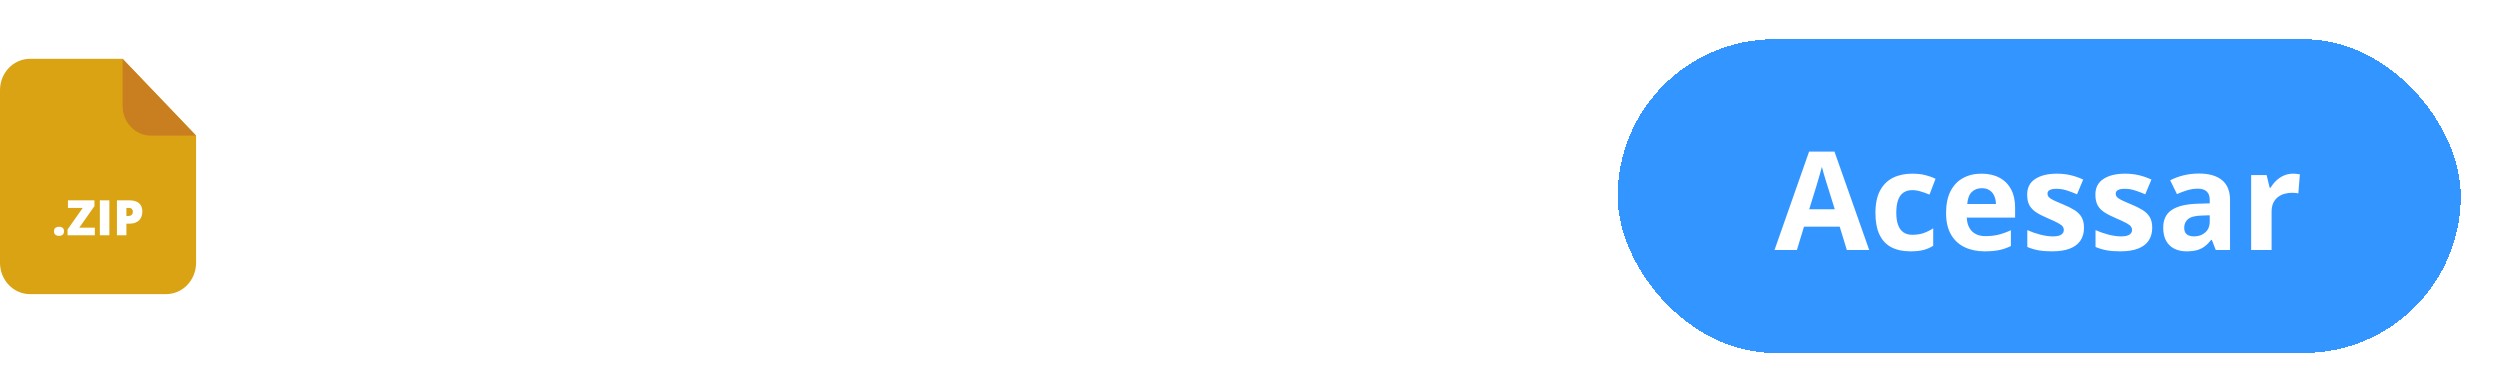
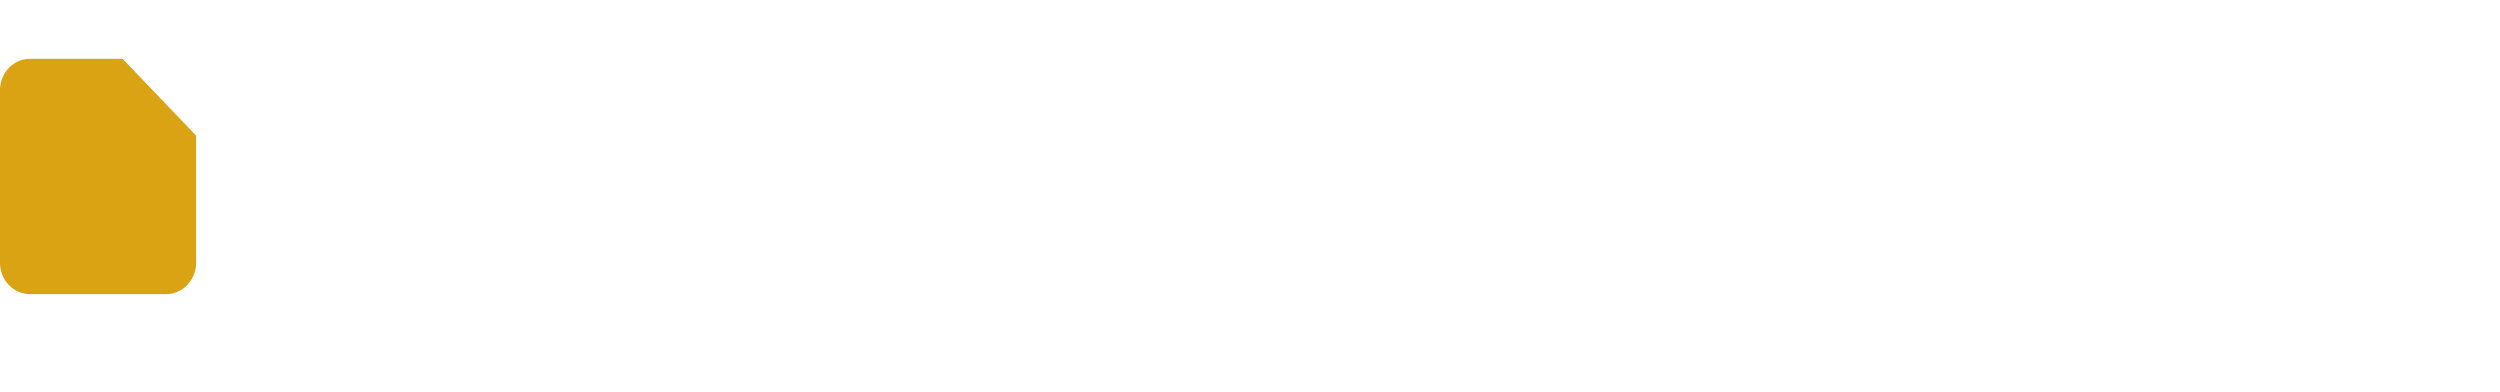
<svg xmlns="http://www.w3.org/2000/svg" width="255" height="40" viewBox="0 0 255 40" fill="none">
  <g filter="url(#filter0_d_223_11253)">
-     <rect x="163" y="2" width="86" height="32" rx="16" fill="#3395FF" shape-rendering="crispEdges" />
    <path d="M186.376 23.5L185.651 21.121H182.008L181.283 23.5H179L182.527 13.465H185.118L188.659 23.5H186.376ZM185.146 19.344L184.421 17.02C184.375 16.865 184.314 16.666 184.236 16.425C184.163 16.179 184.088 15.93 184.011 15.68C183.938 15.425 183.879 15.204 183.833 15.017C183.787 15.204 183.724 15.436 183.642 15.714C183.564 15.987 183.489 16.247 183.416 16.493C183.343 16.739 183.291 16.915 183.259 17.02L182.541 19.344H185.146ZM192.863 23.637C192.107 23.637 191.462 23.5 190.929 23.227C190.396 22.949 189.99 22.52 189.712 21.941C189.434 21.363 189.295 20.622 189.295 19.72C189.295 18.785 189.452 18.024 189.767 17.436C190.086 16.844 190.525 16.409 191.086 16.131C191.651 15.853 192.305 15.714 193.048 15.714C193.576 15.714 194.032 15.766 194.415 15.871C194.802 15.971 195.14 16.092 195.427 16.233L194.812 17.847C194.483 17.715 194.178 17.607 193.896 17.525C193.613 17.439 193.33 17.395 193.048 17.395C192.683 17.395 192.38 17.482 192.139 17.655C191.897 17.824 191.717 18.079 191.599 18.421C191.48 18.763 191.421 19.191 191.421 19.706C191.421 20.212 191.485 20.631 191.612 20.964C191.74 21.297 191.924 21.545 192.166 21.709C192.408 21.869 192.701 21.948 193.048 21.948C193.481 21.948 193.866 21.891 194.203 21.777C194.54 21.659 194.868 21.495 195.188 21.285V23.069C194.868 23.27 194.534 23.413 194.183 23.5C193.836 23.591 193.396 23.637 192.863 23.637ZM200.116 15.714C200.823 15.714 201.431 15.851 201.941 16.124C202.452 16.393 202.846 16.785 203.124 17.3C203.402 17.815 203.541 18.444 203.541 19.186V20.198H198.612C198.635 20.786 198.811 21.249 199.139 21.586C199.471 21.919 199.932 22.085 200.52 22.085C201.007 22.085 201.454 22.035 201.859 21.935C202.265 21.834 202.682 21.684 203.11 21.483V23.097C202.732 23.284 202.336 23.42 201.921 23.507C201.511 23.593 201.012 23.637 200.424 23.637C199.658 23.637 198.979 23.495 198.387 23.213C197.799 22.93 197.336 22.5 196.999 21.921C196.666 21.342 196.5 20.613 196.5 19.733C196.5 18.84 196.65 18.097 196.951 17.505C197.257 16.908 197.68 16.461 198.223 16.165C198.765 15.864 199.396 15.714 200.116 15.714ZM200.13 17.197C199.724 17.197 199.387 17.327 199.118 17.587C198.854 17.847 198.701 18.255 198.66 18.811H201.586C201.581 18.501 201.524 18.225 201.415 17.983C201.31 17.742 201.151 17.55 200.937 17.409C200.727 17.268 200.458 17.197 200.13 17.197ZM210.568 21.23C210.568 21.75 210.445 22.19 210.199 22.55C209.958 22.905 209.595 23.176 209.112 23.363C208.629 23.546 208.028 23.637 207.308 23.637C206.774 23.637 206.316 23.602 205.934 23.534C205.555 23.466 205.173 23.352 204.785 23.192V21.47C205.2 21.657 205.644 21.811 206.118 21.935C206.597 22.053 207.016 22.112 207.376 22.112C207.782 22.112 208.071 22.053 208.244 21.935C208.422 21.811 208.511 21.652 208.511 21.456C208.511 21.328 208.474 21.215 208.401 21.114C208.333 21.009 208.183 20.893 207.95 20.766C207.718 20.634 207.353 20.463 206.856 20.253C206.378 20.052 205.984 19.85 205.674 19.645C205.368 19.439 205.141 19.198 204.99 18.92C204.844 18.637 204.771 18.28 204.771 17.847C204.771 17.14 205.045 16.609 205.592 16.254C206.143 15.894 206.879 15.714 207.8 15.714C208.274 15.714 208.725 15.762 209.153 15.857C209.586 15.953 210.031 16.106 210.486 16.315L209.857 17.819C209.479 17.655 209.121 17.521 208.784 17.416C208.451 17.311 208.112 17.259 207.766 17.259C207.46 17.259 207.23 17.3 207.075 17.382C206.92 17.464 206.843 17.589 206.843 17.758C206.843 17.881 206.882 17.99 206.959 18.086C207.041 18.182 207.196 18.289 207.424 18.407C207.656 18.521 207.996 18.669 208.442 18.852C208.875 19.029 209.251 19.216 209.57 19.412C209.889 19.604 210.135 19.843 210.309 20.13C210.482 20.412 210.568 20.779 210.568 21.23ZM217.527 21.23C217.527 21.75 217.404 22.19 217.158 22.55C216.917 22.905 216.554 23.176 216.071 23.363C215.588 23.546 214.987 23.637 214.267 23.637C213.733 23.637 213.275 23.602 212.893 23.534C212.514 23.466 212.132 23.352 211.744 23.192V21.47C212.159 21.657 212.603 21.811 213.077 21.935C213.556 22.053 213.975 22.112 214.335 22.112C214.741 22.112 215.03 22.053 215.203 21.935C215.381 21.811 215.47 21.652 215.47 21.456C215.47 21.328 215.433 21.215 215.36 21.114C215.292 21.009 215.142 20.893 214.909 20.766C214.677 20.634 214.312 20.463 213.815 20.253C213.337 20.052 212.943 19.85 212.633 19.645C212.327 19.439 212.1 19.198 211.949 18.92C211.803 18.637 211.73 18.28 211.73 17.847C211.73 17.14 212.004 16.609 212.551 16.254C213.102 15.894 213.838 15.714 214.759 15.714C215.233 15.714 215.684 15.762 216.112 15.857C216.545 15.953 216.99 16.106 217.445 16.315L216.816 17.819C216.438 17.655 216.08 17.521 215.743 17.416C215.41 17.311 215.071 17.259 214.725 17.259C214.419 17.259 214.189 17.3 214.034 17.382C213.879 17.464 213.802 17.589 213.802 17.758C213.802 17.881 213.84 17.99 213.918 18.086C214 18.182 214.155 18.289 214.383 18.407C214.615 18.521 214.955 18.669 215.401 18.852C215.834 19.029 216.21 19.216 216.529 19.412C216.848 19.604 217.094 19.843 217.268 20.13C217.441 20.412 217.527 20.779 217.527 21.23ZM222.285 15.7C223.311 15.7 224.097 15.924 224.644 16.37C225.19 16.817 225.464 17.496 225.464 18.407V23.5H224.008L223.604 22.461H223.55C223.331 22.734 223.108 22.958 222.88 23.131C222.652 23.304 222.39 23.432 222.094 23.514C221.798 23.596 221.438 23.637 221.014 23.637C220.562 23.637 220.157 23.55 219.797 23.377C219.441 23.204 219.161 22.939 218.956 22.584C218.751 22.224 218.648 21.768 218.648 21.217C218.648 20.406 218.933 19.809 219.503 19.426C220.073 19.038 220.927 18.824 222.066 18.783L223.393 18.742V18.407C223.393 18.006 223.288 17.712 223.078 17.525C222.868 17.338 222.577 17.245 222.203 17.245C221.834 17.245 221.472 17.297 221.116 17.402C220.761 17.507 220.405 17.639 220.05 17.799L219.359 16.391C219.765 16.176 220.218 16.008 220.72 15.885C221.226 15.762 221.747 15.7 222.285 15.7ZM223.393 19.959L222.586 19.986C221.911 20.005 221.442 20.125 221.178 20.349C220.918 20.572 220.788 20.866 220.788 21.23C220.788 21.549 220.882 21.777 221.068 21.914C221.255 22.046 221.499 22.112 221.8 22.112C222.246 22.112 222.622 21.98 222.928 21.716C223.238 21.451 223.393 21.076 223.393 20.588V19.959ZM231.883 15.714C231.988 15.714 232.108 15.721 232.245 15.734C232.386 15.743 232.5 15.757 232.587 15.775L232.43 17.73C232.361 17.708 232.263 17.692 232.136 17.683C232.013 17.669 231.906 17.662 231.814 17.662C231.546 17.662 231.284 17.696 231.028 17.765C230.778 17.833 230.552 17.945 230.352 18.1C230.151 18.25 229.992 18.451 229.873 18.701C229.759 18.947 229.702 19.25 229.702 19.61V23.5H227.617V15.857H229.196L229.504 17.143H229.606C229.757 16.883 229.944 16.646 230.167 16.432C230.395 16.213 230.652 16.04 230.939 15.912C231.231 15.78 231.546 15.714 231.883 15.714Z" fill="white" />
  </g>
-   <path d="M42.625 12.5L38.75 2.375H38.688C38.76 3.177 38.797 4.13 38.797 5.234V12.5H37.57V1.078H39.57L43.188 10.5H43.25L46.898 1.078H48.883V12.5H47.555V5.141C47.555 4.297 47.591 3.38 47.664 2.391H47.602L43.695 12.5H42.625ZM57.094 12.5L56.836 11.281H56.773C56.346 11.818 55.919 12.182 55.492 12.375C55.07 12.562 54.542 12.656 53.906 12.656C53.057 12.656 52.391 12.438 51.906 12C51.427 11.562 51.188 10.94 51.188 10.133C51.188 8.404 52.57 7.497 55.336 7.414L56.789 7.367V6.836C56.789 6.164 56.643 5.669 56.352 5.352C56.065 5.029 55.604 4.867 54.969 4.867C54.255 4.867 53.448 5.086 52.547 5.523L52.148 4.531C52.57 4.302 53.031 4.122 53.531 3.992C54.036 3.862 54.542 3.797 55.047 3.797C56.068 3.797 56.823 4.023 57.312 4.477C57.807 4.93 58.055 5.656 58.055 6.656V12.5H57.094ZM54.164 11.586C54.971 11.586 55.604 11.365 56.062 10.922C56.526 10.479 56.758 9.859 56.758 9.062V8.289L55.461 8.344C54.43 8.38 53.685 8.542 53.227 8.828C52.773 9.109 52.547 9.549 52.547 10.148C52.547 10.617 52.688 10.974 52.969 11.219C53.255 11.463 53.654 11.586 54.164 11.586ZM63.5 11.586C63.729 11.586 63.95 11.57 64.164 11.539C64.378 11.503 64.547 11.466 64.672 11.43V12.422C64.531 12.49 64.323 12.544 64.047 12.586C63.776 12.633 63.531 12.656 63.312 12.656C61.656 12.656 60.828 11.784 60.828 10.039V4.945H59.602V4.32L60.828 3.781L61.375 1.953H62.125V3.938H64.609V4.945H62.125V9.984C62.125 10.5 62.247 10.896 62.492 11.172C62.737 11.448 63.073 11.586 63.5 11.586ZM70.008 12.656C68.742 12.656 67.742 12.271 67.008 11.5C66.279 10.729 65.914 9.659 65.914 8.289C65.914 6.909 66.253 5.812 66.93 5C67.612 4.188 68.526 3.781 69.672 3.781C70.745 3.781 71.594 4.135 72.219 4.844C72.844 5.547 73.156 6.477 73.156 7.633V8.453H67.258C67.284 9.458 67.537 10.221 68.016 10.742C68.5 11.263 69.18 11.523 70.055 11.523C70.977 11.523 71.888 11.331 72.789 10.945V12.102C72.331 12.3 71.896 12.44 71.484 12.523C71.078 12.612 70.586 12.656 70.008 12.656ZM69.656 4.867C68.969 4.867 68.419 5.091 68.008 5.539C67.602 5.987 67.362 6.607 67.289 7.398H71.766C71.766 6.581 71.583 5.956 71.219 5.523C70.854 5.086 70.333 4.867 69.656 4.867ZM79.281 3.781C79.662 3.781 80.003 3.812 80.305 3.875L80.125 5.078C79.771 5 79.458 4.961 79.188 4.961C78.495 4.961 77.901 5.242 77.406 5.805C76.917 6.367 76.672 7.068 76.672 7.906V12.5H75.375V3.938H76.445L76.594 5.523H76.656C76.974 4.966 77.357 4.536 77.805 4.234C78.253 3.932 78.745 3.781 79.281 3.781ZM83.203 12.5H81.906V3.938H83.203V12.5ZM81.797 1.617C81.797 1.32 81.87 1.104 82.016 0.969C82.162 0.828 82.344 0.758 82.562 0.758C82.771 0.758 82.951 0.828 83.102 0.969C83.253 1.109 83.328 1.326 83.328 1.617C83.328 1.909 83.253 2.128 83.102 2.273C82.951 2.414 82.771 2.484 82.562 2.484C82.344 2.484 82.162 2.414 82.016 2.273C81.87 2.128 81.797 1.909 81.797 1.617ZM91.219 12.5L90.961 11.281H90.898C90.471 11.818 90.044 12.182 89.617 12.375C89.195 12.562 88.667 12.656 88.031 12.656C87.182 12.656 86.516 12.438 86.031 12C85.552 11.562 85.312 10.94 85.312 10.133C85.312 8.404 86.695 7.497 89.461 7.414L90.914 7.367V6.836C90.914 6.164 90.768 5.669 90.477 5.352C90.19 5.029 89.729 4.867 89.094 4.867C88.38 4.867 87.573 5.086 86.672 5.523L86.273 4.531C86.695 4.302 87.156 4.122 87.656 3.992C88.162 3.862 88.667 3.797 89.172 3.797C90.193 3.797 90.948 4.023 91.438 4.477C91.932 4.93 92.18 5.656 92.18 6.656V12.5H91.219ZM88.289 11.586C89.096 11.586 89.729 11.365 90.188 10.922C90.651 10.479 90.883 9.859 90.883 9.062V8.289L89.586 8.344C88.555 8.38 87.81 8.542 87.352 8.828C86.898 9.109 86.672 9.549 86.672 10.148C86.672 10.617 86.812 10.974 87.094 11.219C87.38 11.463 87.779 11.586 88.289 11.586ZM96.156 12.5H94.859V3.938H96.156V12.5ZM94.75 1.617C94.75 1.32 94.823 1.104 94.969 0.969C95.115 0.828 95.297 0.758 95.516 0.758C95.724 0.758 95.904 0.828 96.055 0.969C96.206 1.109 96.281 1.326 96.281 1.617C96.281 1.909 96.206 2.128 96.055 2.273C95.904 2.414 95.724 2.484 95.516 2.484C95.297 2.484 95.115 2.414 94.969 2.273C94.823 2.128 94.75 1.909 94.75 1.617ZM104.43 10.164C104.43 10.961 104.133 11.575 103.539 12.008C102.945 12.44 102.112 12.656 101.039 12.656C99.904 12.656 99.018 12.477 98.383 12.117V10.914C98.794 11.122 99.234 11.287 99.703 11.406C100.177 11.526 100.633 11.586 101.07 11.586C101.747 11.586 102.268 11.479 102.633 11.266C102.997 11.047 103.18 10.716 103.18 10.273C103.18 9.94 103.034 9.656 102.742 9.422C102.456 9.182 101.893 8.901 101.055 8.578C100.258 8.281 99.69 8.023 99.352 7.805C99.018 7.581 98.768 7.328 98.602 7.047C98.44 6.766 98.359 6.43 98.359 6.039C98.359 5.341 98.643 4.792 99.211 4.391C99.779 3.984 100.557 3.781 101.547 3.781C102.469 3.781 103.37 3.969 104.25 4.344L103.789 5.398C102.93 5.044 102.151 4.867 101.453 4.867C100.839 4.867 100.375 4.964 100.062 5.156C99.75 5.349 99.594 5.615 99.594 5.953C99.594 6.182 99.651 6.378 99.766 6.539C99.885 6.701 100.076 6.854 100.336 7C100.596 7.146 101.096 7.357 101.836 7.633C102.852 8.003 103.536 8.375 103.891 8.75C104.25 9.125 104.43 9.596 104.43 10.164Z" fill="white" />
  <path d="M42.877 28.857C42.877 29.495 42.697 30.017 42.337 30.423C41.981 30.828 41.476 31.1 40.819 31.236V31.291C41.621 31.391 42.216 31.646 42.603 32.057C42.991 32.467 43.185 33.005 43.185 33.67C43.185 34.622 42.854 35.356 42.193 35.871C41.533 36.382 40.594 36.637 39.377 36.637C38.848 36.637 38.363 36.596 37.921 36.514C37.483 36.436 37.057 36.297 36.643 36.097V35.017C37.075 35.231 37.536 35.395 38.023 35.509C38.516 35.618 38.98 35.673 39.418 35.673C41.145 35.673 42.009 34.996 42.009 33.643C42.009 32.43 41.056 31.824 39.151 31.824H38.167V30.847H39.165C39.944 30.847 40.562 30.676 41.018 30.334C41.473 29.988 41.701 29.509 41.701 28.898C41.701 28.411 41.533 28.028 41.195 27.75C40.863 27.472 40.409 27.333 39.835 27.333C39.398 27.333 38.985 27.392 38.598 27.511C38.21 27.629 37.768 27.848 37.272 28.167L36.697 27.401C37.107 27.078 37.579 26.825 38.112 26.643C38.65 26.456 39.215 26.362 39.808 26.362C40.778 26.362 41.533 26.586 42.07 27.032C42.608 27.474 42.877 28.083 42.877 28.857ZM54.765 36.5V31.626C54.765 31.029 54.637 30.582 54.382 30.286C54.127 29.985 53.73 29.835 53.192 29.835C52.486 29.835 51.964 30.038 51.627 30.443C51.29 30.849 51.121 31.473 51.121 32.316V36.5H49.986V31.626C49.986 31.029 49.859 30.582 49.603 30.286C49.348 29.985 48.95 29.835 48.407 29.835C47.696 29.835 47.175 30.049 46.842 30.477C46.514 30.901 46.35 31.599 46.35 32.569V36.5H45.215V29.008H46.138L46.322 30.033H46.377C46.591 29.669 46.892 29.384 47.279 29.179C47.671 28.974 48.109 28.871 48.592 28.871C49.763 28.871 50.529 29.295 50.889 30.143H50.943C51.167 29.751 51.49 29.441 51.914 29.213C52.338 28.985 52.821 28.871 53.363 28.871C54.211 28.871 54.844 29.09 55.264 29.527C55.688 29.96 55.899 30.655 55.899 31.612V36.5H54.765ZM61.73 28.885C62.715 28.885 63.478 29.222 64.02 29.896C64.567 30.566 64.841 31.517 64.841 32.747C64.841 33.977 64.565 34.935 64.014 35.618C63.467 36.297 62.706 36.637 61.73 36.637C61.243 36.637 60.796 36.548 60.391 36.37C59.99 36.188 59.652 35.91 59.379 35.536H59.297L59.058 36.5H58.244V25.863H59.379V28.447C59.379 29.026 59.361 29.546 59.324 30.006H59.379C59.908 29.259 60.691 28.885 61.73 28.885ZM61.566 29.835C60.792 29.835 60.233 30.058 59.892 30.505C59.55 30.947 59.379 31.694 59.379 32.747C59.379 33.8 59.554 34.554 59.905 35.01C60.256 35.461 60.819 35.687 61.594 35.687C62.291 35.687 62.81 35.434 63.152 34.928C63.494 34.417 63.665 33.686 63.665 32.733C63.665 31.758 63.494 31.031 63.152 30.553C62.81 30.074 62.282 29.835 61.566 29.835Z" fill="white" />
  <path fill-rule="evenodd" clip-rule="evenodd" d="M3.046 30C2.239 29.997 1.466 29.661 0.895 29.065C0.324 28.468 0.002 27.66 0 26.817V9.184C0.002 8.34 0.324 7.532 0.895 6.935C1.465 6.339 2.239 6.002 3.046 6H12.507L20 13.831V26.817C19.998 27.661 19.676 28.469 19.105 29.065C18.535 29.661 17.762 29.997 16.955 30H3.046Z" fill="#D9A313" />
-   <path fill-rule="evenodd" clip-rule="evenodd" d="M20 13.831H15.391C14.627 13.829 13.894 13.511 13.354 12.946C12.813 12.381 12.508 11.616 12.506 10.817V6L19.999 13.831L20 13.831Z" fill="#C97E20" />
-   <path d="M5.508 23.595C5.508 23.422 5.558 23.301 5.659 23.231C5.762 23.161 5.885 23.126 6.028 23.126C6.163 23.126 6.28 23.161 6.379 23.231C6.479 23.301 6.528 23.422 6.528 23.595C6.528 23.759 6.479 23.878 6.379 23.951C6.28 24.024 6.163 24.061 6.028 24.061C5.885 24.061 5.762 24.024 5.659 23.951C5.558 23.878 5.508 23.759 5.508 23.595ZM9.673 24H6.892V23.404L8.438 21.209H6.929V20.431H9.634V21.024L8.088 23.221H9.673V24ZM10.185 24V20.431H11.155V24H10.185ZM13.164 20.431C13.617 20.431 13.955 20.529 14.18 20.726C14.406 20.923 14.519 21.203 14.519 21.566C14.519 21.729 14.495 21.885 14.448 22.035C14.403 22.184 14.327 22.318 14.221 22.435C14.117 22.552 13.978 22.645 13.804 22.713C13.631 22.782 13.418 22.816 13.164 22.816H12.893V24H11.929V20.431H13.164ZM13.142 21.209H12.893V22.03H13.084C13.166 22.03 13.244 22.016 13.315 21.988C13.387 21.959 13.444 21.913 13.486 21.849C13.53 21.784 13.552 21.698 13.552 21.59C13.552 21.478 13.519 21.387 13.452 21.317C13.385 21.245 13.282 21.209 13.142 21.209Z" fill="white" />
  <defs>
    <filter id="filter0_d_223_11253" x="161" y="0" width="94" height="40" filterUnits="userSpaceOnUse" color-interpolation-filters="sRGB">
      <feFlood flood-opacity="0" result="BackgroundImageFix" />
      <feColorMatrix in="SourceAlpha" type="matrix" values="0 0 0 0 0 0 0 0 0 0 0 0 0 0 0 0 0 0 127 0" result="hardAlpha" />
      <feOffset dx="2" dy="2" />
      <feGaussianBlur stdDeviation="2" />
      <feComposite in2="hardAlpha" operator="out" />
      <feColorMatrix type="matrix" values="0 0 0 0 0.255 0 0 0 0 0.255 0 0 0 0 0.255 0 0 0 0.1 0" />
      <feBlend mode="normal" in2="BackgroundImageFix" result="effect1_dropShadow_223_11253" />
      <feBlend mode="normal" in="SourceGraphic" in2="effect1_dropShadow_223_11253" result="shape" />
    </filter>
  </defs>
</svg>